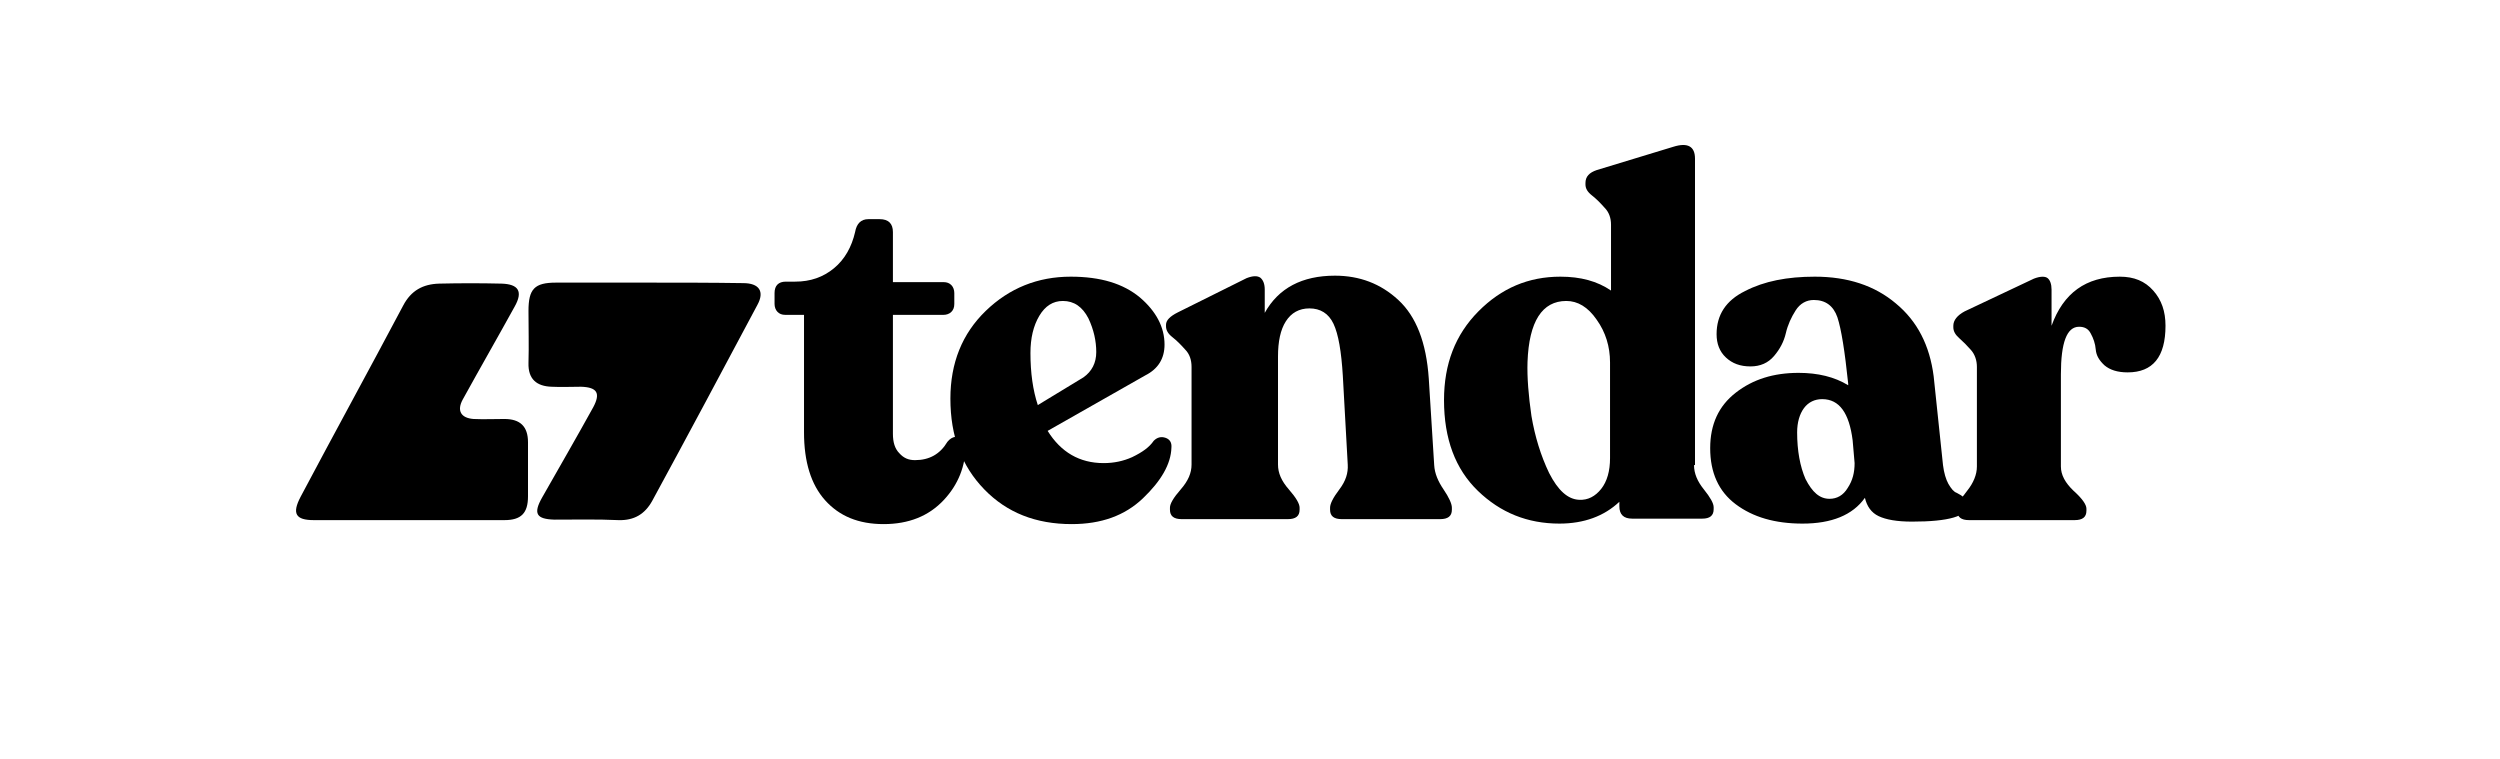
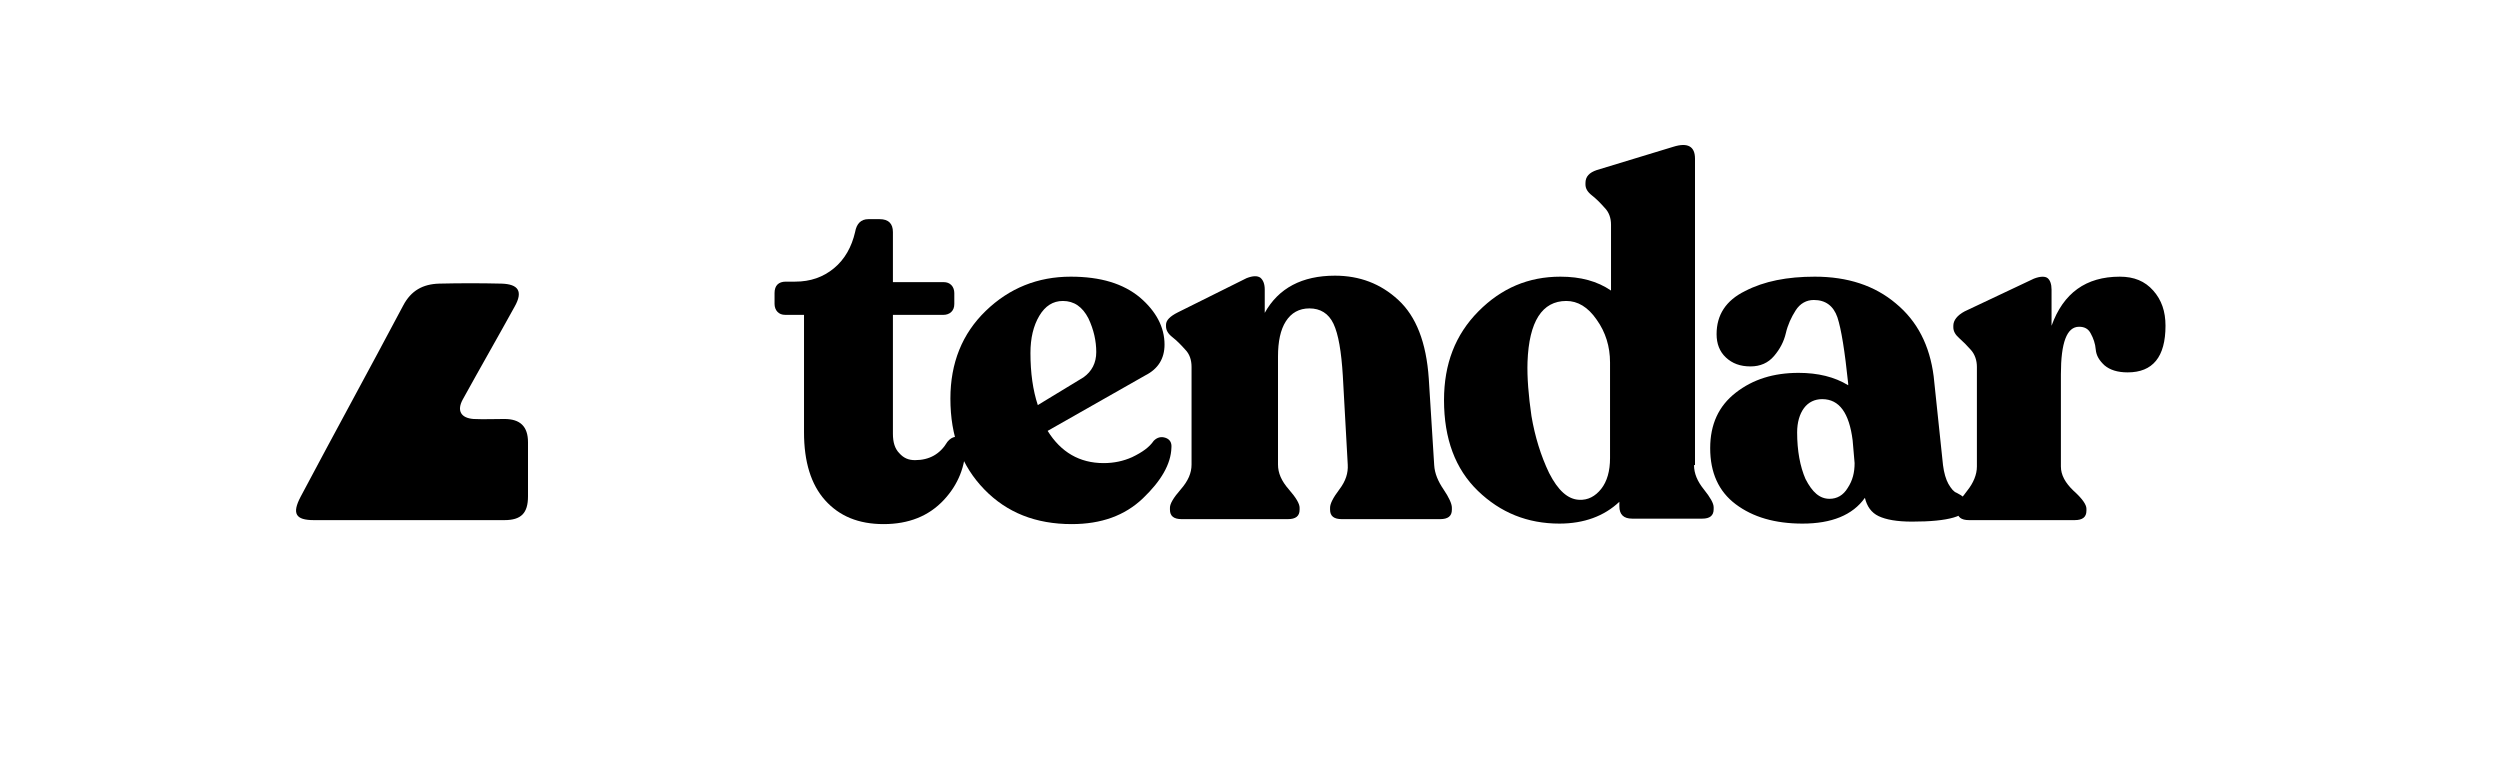
<svg xmlns="http://www.w3.org/2000/svg" width="145" height="44" viewBox="0 0 145 44" fill="none">
  <path d="M51.248 30.398C49.795 30.398 48.684 29.937 47.858 29.017C47.032 28.097 46.633 26.774 46.633 25.077V18.262H45.55C45.351 18.262 45.209 18.204 45.095 18.089C44.981 17.974 44.924 17.801 44.924 17.629V16.996C44.924 16.565 45.152 16.335 45.579 16.335H46.12C47.003 16.335 47.744 16.076 48.371 15.558C48.998 15.041 49.396 14.322 49.596 13.459C49.681 12.97 49.938 12.711 50.365 12.711H51.02C51.533 12.711 51.789 12.97 51.789 13.459V16.363H54.723C54.923 16.363 55.065 16.421 55.179 16.536C55.293 16.651 55.35 16.824 55.35 16.996V17.629C55.35 17.83 55.293 17.974 55.179 18.089C55.065 18.204 54.894 18.262 54.723 18.262H51.789V25.163C51.789 25.652 51.903 26.026 52.16 26.285C52.416 26.573 52.701 26.688 53.071 26.688C53.897 26.688 54.524 26.343 54.951 25.624C55.094 25.451 55.236 25.365 55.407 25.336C55.578 25.307 55.721 25.336 55.834 25.422C55.948 25.509 56.005 25.652 56.005 25.825C56.005 27.033 55.578 28.097 54.752 28.988C53.869 29.937 52.701 30.398 51.248 30.398Z" fill="black" />
  <path d="M66.916 25.566C67.116 25.365 67.344 25.307 67.6 25.393C67.856 25.48 67.97 25.681 67.942 25.969C67.913 26.918 67.344 27.895 66.29 28.902C65.236 29.909 63.868 30.398 62.159 30.398C60.079 30.398 58.399 29.736 57.088 28.384C55.778 27.033 55.123 25.307 55.123 23.122C55.123 21.051 55.806 19.354 57.174 18.031C58.541 16.709 60.193 16.047 62.102 16.047C63.84 16.047 65.15 16.45 66.119 17.255C67.059 18.06 67.543 18.98 67.543 19.987C67.543 20.792 67.173 21.396 66.432 21.77L60.763 24.991C61.532 26.227 62.615 26.86 64.011 26.86C64.609 26.86 65.15 26.745 65.663 26.515C66.261 26.227 66.66 25.94 66.916 25.566ZM61.646 17.456C61.076 17.456 60.621 17.744 60.279 18.319C59.937 18.894 59.766 19.613 59.766 20.476C59.766 21.626 59.908 22.633 60.193 23.495L62.843 21.885C63.327 21.54 63.583 21.051 63.583 20.418C63.583 19.786 63.441 19.124 63.127 18.463C62.786 17.801 62.301 17.456 61.646 17.456Z" fill="black" />
  <path d="M83.183 26.975C83.211 27.464 83.411 27.924 83.724 28.384C84.037 28.844 84.209 29.218 84.209 29.448V29.563C84.209 29.937 83.981 30.11 83.525 30.11H77.827C77.371 30.11 77.144 29.937 77.144 29.563V29.448C77.144 29.218 77.315 28.873 77.685 28.384C78.055 27.895 78.198 27.435 78.169 26.946L77.884 21.799C77.799 20.39 77.628 19.383 77.343 18.779C77.058 18.175 76.574 17.887 75.947 17.887C75.349 17.887 74.893 18.146 74.58 18.635C74.266 19.124 74.124 19.814 74.124 20.677V26.946C74.124 27.435 74.323 27.895 74.751 28.384C75.178 28.873 75.377 29.218 75.377 29.448V29.563C75.377 29.937 75.15 30.11 74.694 30.11H68.54C68.085 30.11 67.857 29.937 67.857 29.563V29.448C67.857 29.218 68.056 28.873 68.484 28.384C68.911 27.895 69.11 27.435 69.11 26.946V21.281C69.11 20.878 68.996 20.533 68.74 20.274C68.484 19.987 68.256 19.757 67.999 19.555C67.743 19.354 67.629 19.153 67.629 18.923V18.837C67.629 18.578 67.857 18.348 68.313 18.118L72.301 16.133C72.671 15.989 72.927 15.989 73.099 16.105C73.269 16.248 73.355 16.478 73.355 16.795V18.146C74.153 16.709 75.52 15.989 77.428 15.989C78.853 15.989 80.078 16.45 81.103 17.399C82.129 18.348 82.727 19.843 82.87 21.971L83.183 26.975Z" fill="black" />
  <path d="M98.253 26.975C98.253 27.464 98.452 27.924 98.823 28.384C99.193 28.845 99.392 29.19 99.392 29.42V29.535C99.392 29.909 99.165 30.081 98.737 30.081H94.663C94.179 30.081 93.923 29.851 93.923 29.362V29.103C93.04 29.937 91.872 30.369 90.447 30.369C88.596 30.369 87.029 29.736 85.719 28.471C84.408 27.205 83.753 25.451 83.753 23.208C83.753 21.108 84.408 19.412 85.747 18.06C87.086 16.709 88.653 16.047 90.504 16.047C91.672 16.047 92.641 16.306 93.439 16.852V13.027C93.439 12.654 93.325 12.309 93.068 12.05C92.812 11.762 92.584 11.532 92.328 11.331C92.071 11.129 91.957 10.928 91.957 10.698V10.612C91.957 10.238 92.185 10.008 92.612 9.864L97.056 8.512C97.883 8.254 98.31 8.484 98.31 9.203V26.975H98.253ZM91.587 28.988C92.1 29.017 92.527 28.787 92.869 28.356C93.211 27.924 93.382 27.32 93.382 26.573V21.022C93.382 20.102 93.125 19.268 92.612 18.549C92.1 17.801 91.501 17.456 90.846 17.456C89.45 17.456 88.681 18.635 88.596 20.994C88.567 21.885 88.653 22.949 88.824 24.128C89.023 25.307 89.365 26.429 89.849 27.435C90.362 28.442 90.932 28.959 91.587 28.988Z" fill="black" />
  <path d="M112.694 26.975C112.751 27.435 112.865 27.809 113.008 28.068C113.179 28.356 113.321 28.528 113.492 28.586C113.663 28.672 113.805 28.758 113.919 28.873C114.062 28.988 114.119 29.132 114.119 29.305C114.119 29.937 113.036 30.254 110.9 30.254C110.017 30.254 109.39 30.139 108.963 29.937C108.535 29.736 108.279 29.362 108.165 28.873C107.453 29.88 106.228 30.369 104.547 30.369C102.952 30.369 101.67 29.995 100.673 29.247C99.676 28.499 99.191 27.407 99.191 25.997C99.191 24.617 99.676 23.553 100.673 22.776C101.67 22 102.866 21.626 104.319 21.626C105.43 21.626 106.399 21.856 107.196 22.345V22.259C106.997 20.361 106.797 19.096 106.57 18.405C106.342 17.744 105.886 17.399 105.202 17.399C104.775 17.399 104.405 17.6 104.148 18.003C103.892 18.405 103.692 18.837 103.578 19.326C103.464 19.814 103.237 20.246 102.895 20.648C102.553 21.051 102.097 21.252 101.527 21.252C100.929 21.252 100.473 21.08 100.103 20.735C99.733 20.39 99.562 19.93 99.562 19.383C99.562 18.262 100.103 17.427 101.214 16.881C102.325 16.306 103.664 16.047 105.259 16.047C107.168 16.047 108.735 16.565 109.96 17.6C111.213 18.635 111.925 20.044 112.153 21.828L112.694 26.975ZM106.114 28.931C106.541 28.931 106.911 28.73 107.168 28.298C107.453 27.867 107.567 27.407 107.567 26.86L107.453 25.537C107.253 23.956 106.684 23.15 105.686 23.15C105.259 23.15 104.889 23.323 104.632 23.668C104.376 24.013 104.234 24.502 104.234 25.077C104.234 26.141 104.405 27.061 104.718 27.78C105.117 28.557 105.544 28.931 106.114 28.931Z" fill="black" />
  <path d="M122.95 16.047C123.776 16.047 124.403 16.306 124.887 16.852C125.372 17.399 125.599 18.06 125.599 18.894C125.599 20.706 124.859 21.598 123.406 21.598C122.808 21.598 122.38 21.454 122.067 21.195C121.754 20.907 121.583 20.62 121.554 20.275C121.526 19.93 121.412 19.613 121.269 19.354C121.127 19.067 120.899 18.952 120.586 18.952C119.874 18.952 119.532 19.872 119.532 21.712V27.061C119.532 27.55 119.788 28.011 120.272 28.471C120.785 28.931 121.013 29.276 121.013 29.506V29.621C121.013 29.995 120.785 30.167 120.329 30.167H114.205C113.749 30.167 113.521 29.995 113.521 29.621V29.506C113.521 29.276 113.72 28.931 114.091 28.471C114.461 28.011 114.66 27.522 114.66 27.061V21.281C114.66 20.907 114.546 20.562 114.319 20.303C114.091 20.044 113.863 19.814 113.635 19.613C113.407 19.412 113.293 19.21 113.293 18.98V18.894C113.293 18.578 113.521 18.29 113.948 18.06L117.965 16.162C118.335 16.018 118.62 16.018 118.763 16.133C118.905 16.248 118.99 16.479 118.99 16.795V18.894C119.674 16.996 120.985 16.047 122.95 16.047Z" fill="black" />
-   <path d="M37.546 16.392C35.78 16.392 34.014 16.392 32.248 16.392C30.994 16.392 30.652 16.766 30.652 18.031C30.652 19.038 30.681 20.044 30.652 21.051C30.624 22 31.137 22.402 31.991 22.431C32.561 22.46 33.131 22.431 33.701 22.431C34.641 22.46 34.84 22.805 34.413 23.61C33.444 25.365 32.447 27.09 31.45 28.844C30.909 29.793 31.108 30.11 32.162 30.139C33.387 30.139 34.641 30.11 35.866 30.167C36.777 30.196 37.404 29.822 37.831 29.046C39.882 25.278 41.905 21.482 43.928 17.686C44.355 16.91 44.041 16.421 43.101 16.421C41.221 16.392 39.398 16.392 37.546 16.392Z" fill="black" />
  <path d="M23.758 30.167C25.581 30.167 27.433 30.167 29.256 30.167C30.225 30.167 30.624 29.765 30.624 28.787C30.624 27.752 30.624 26.688 30.624 25.652C30.624 24.732 30.168 24.301 29.256 24.301C28.658 24.301 28.06 24.329 27.462 24.301C26.721 24.243 26.493 23.812 26.835 23.179C27.832 21.367 28.858 19.584 29.855 17.773C30.339 16.91 30.082 16.479 29.085 16.45C27.889 16.421 26.692 16.421 25.468 16.45C24.527 16.479 23.844 16.852 23.388 17.715C21.422 21.425 19.4 25.106 17.434 28.816C16.921 29.794 17.149 30.167 18.203 30.167C20.084 30.167 21.935 30.167 23.758 30.167Z" fill="black" />
</svg>